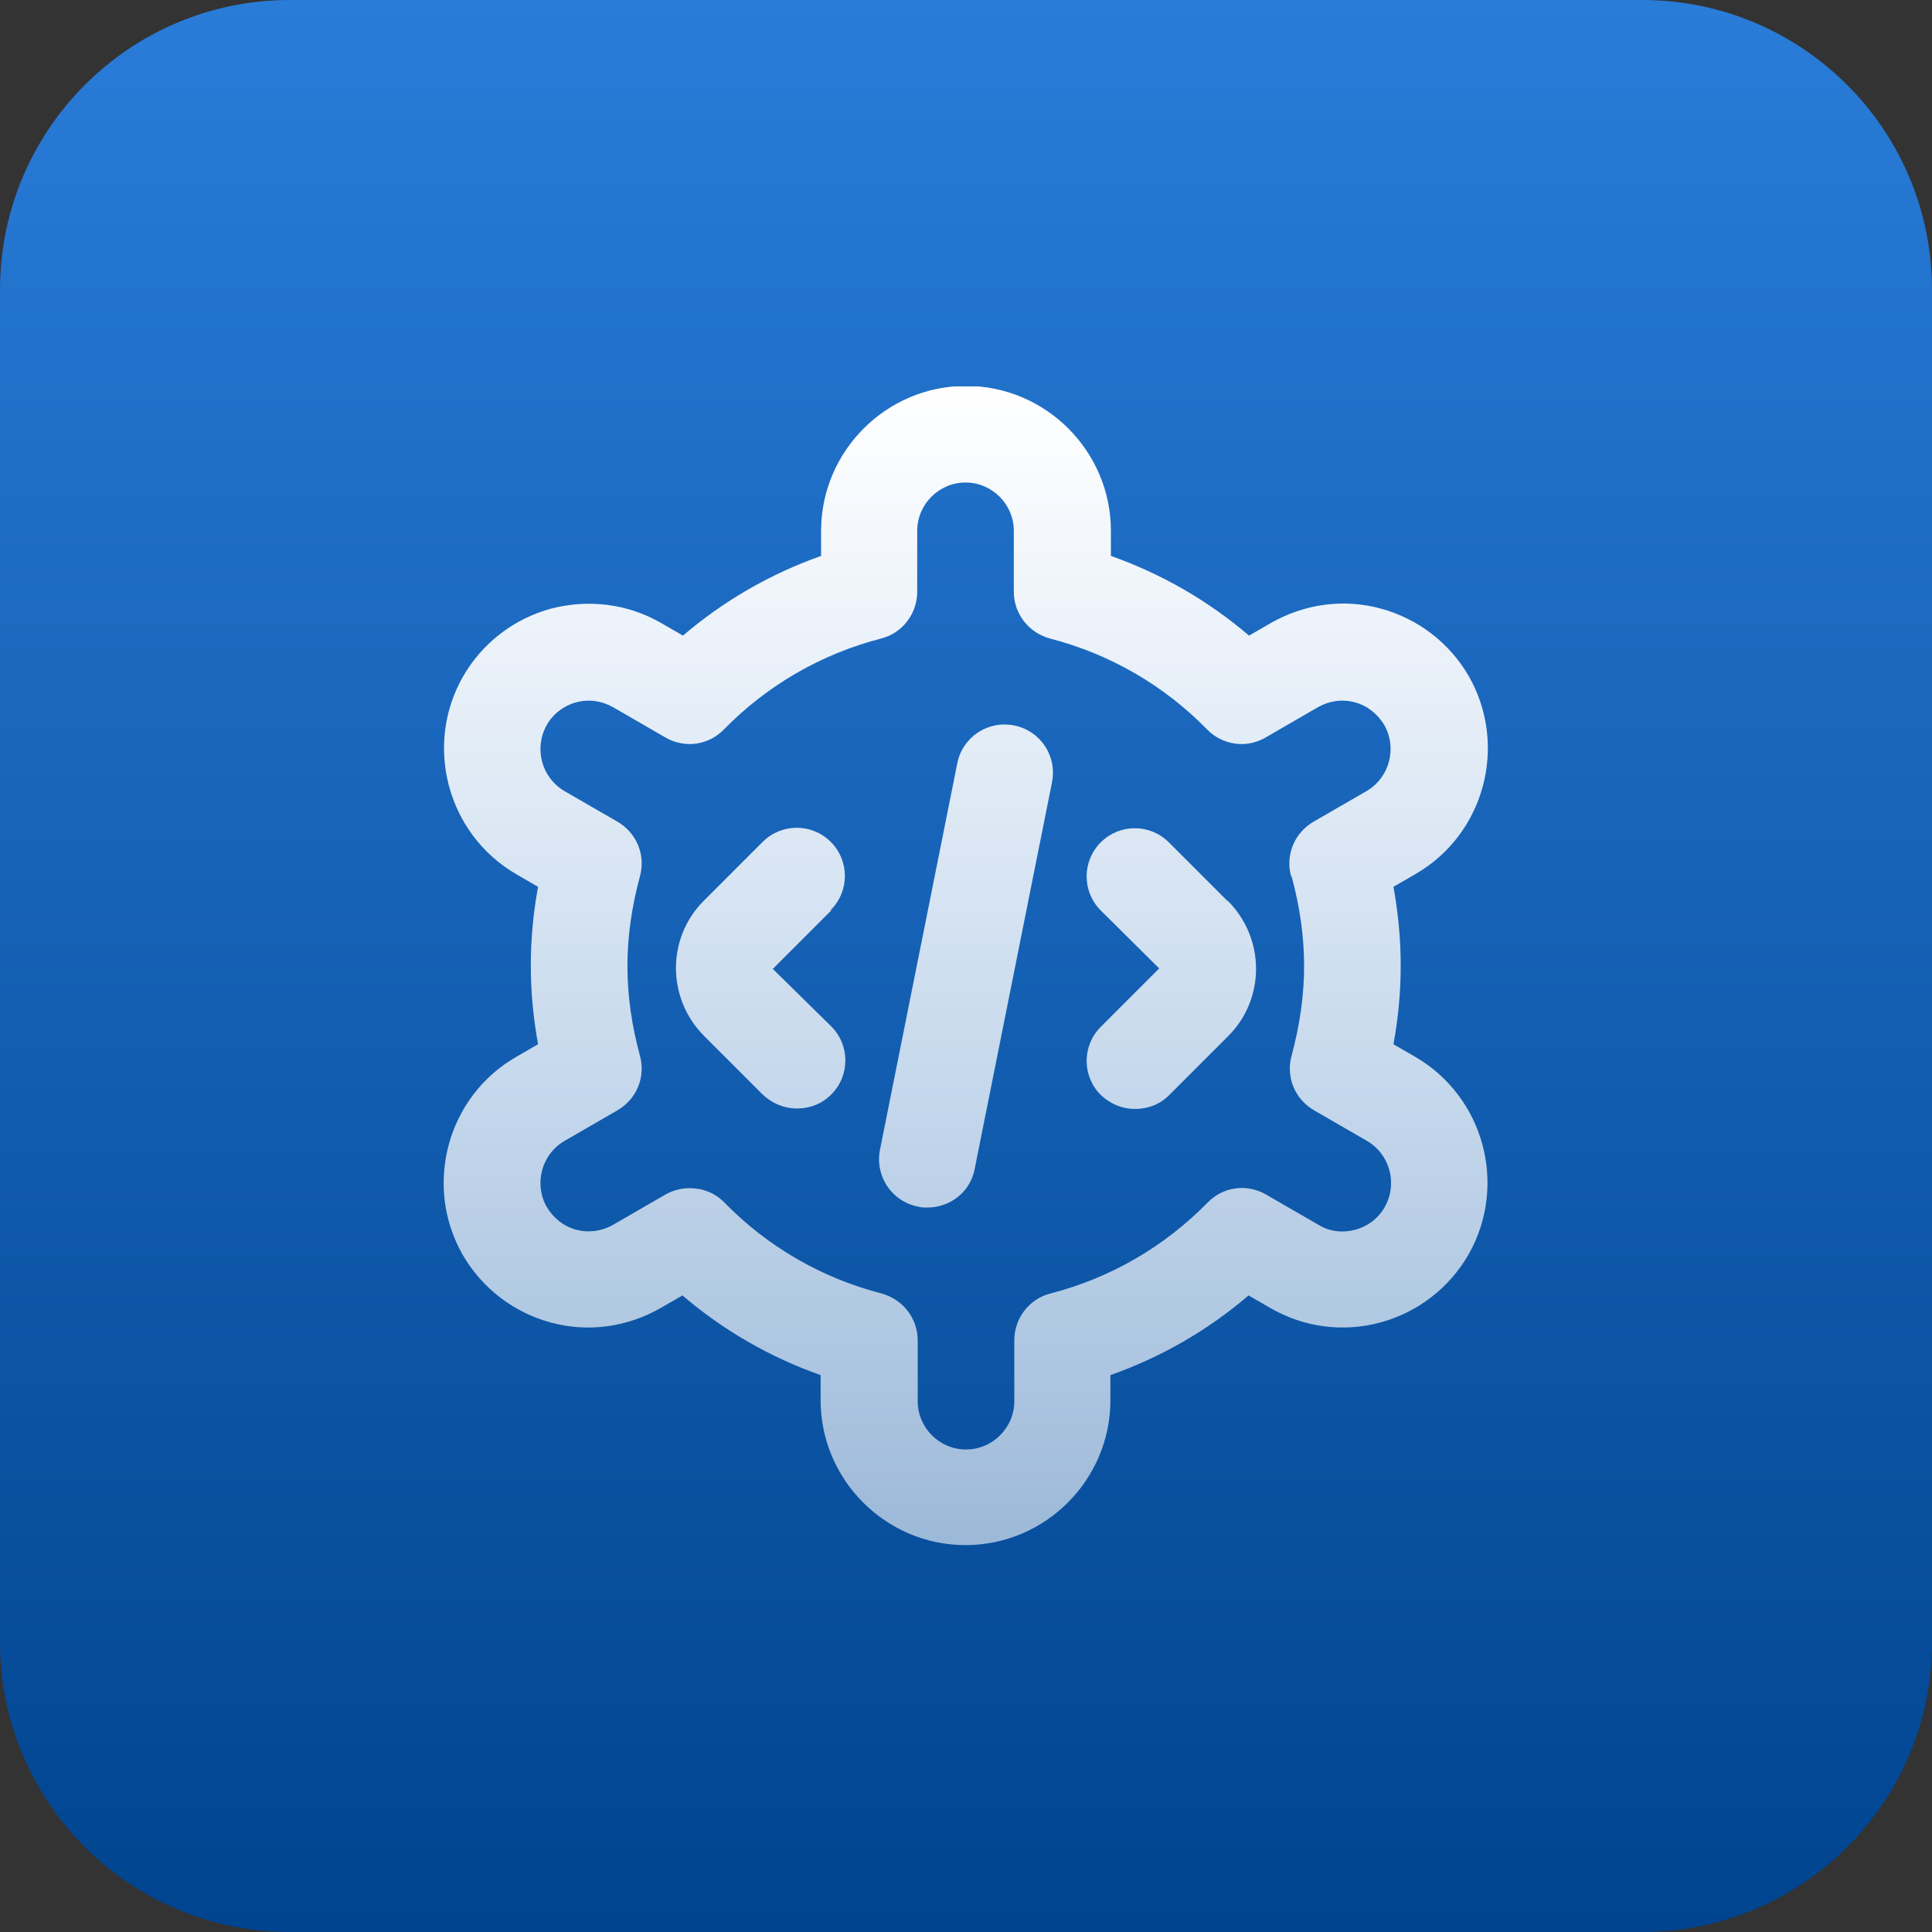
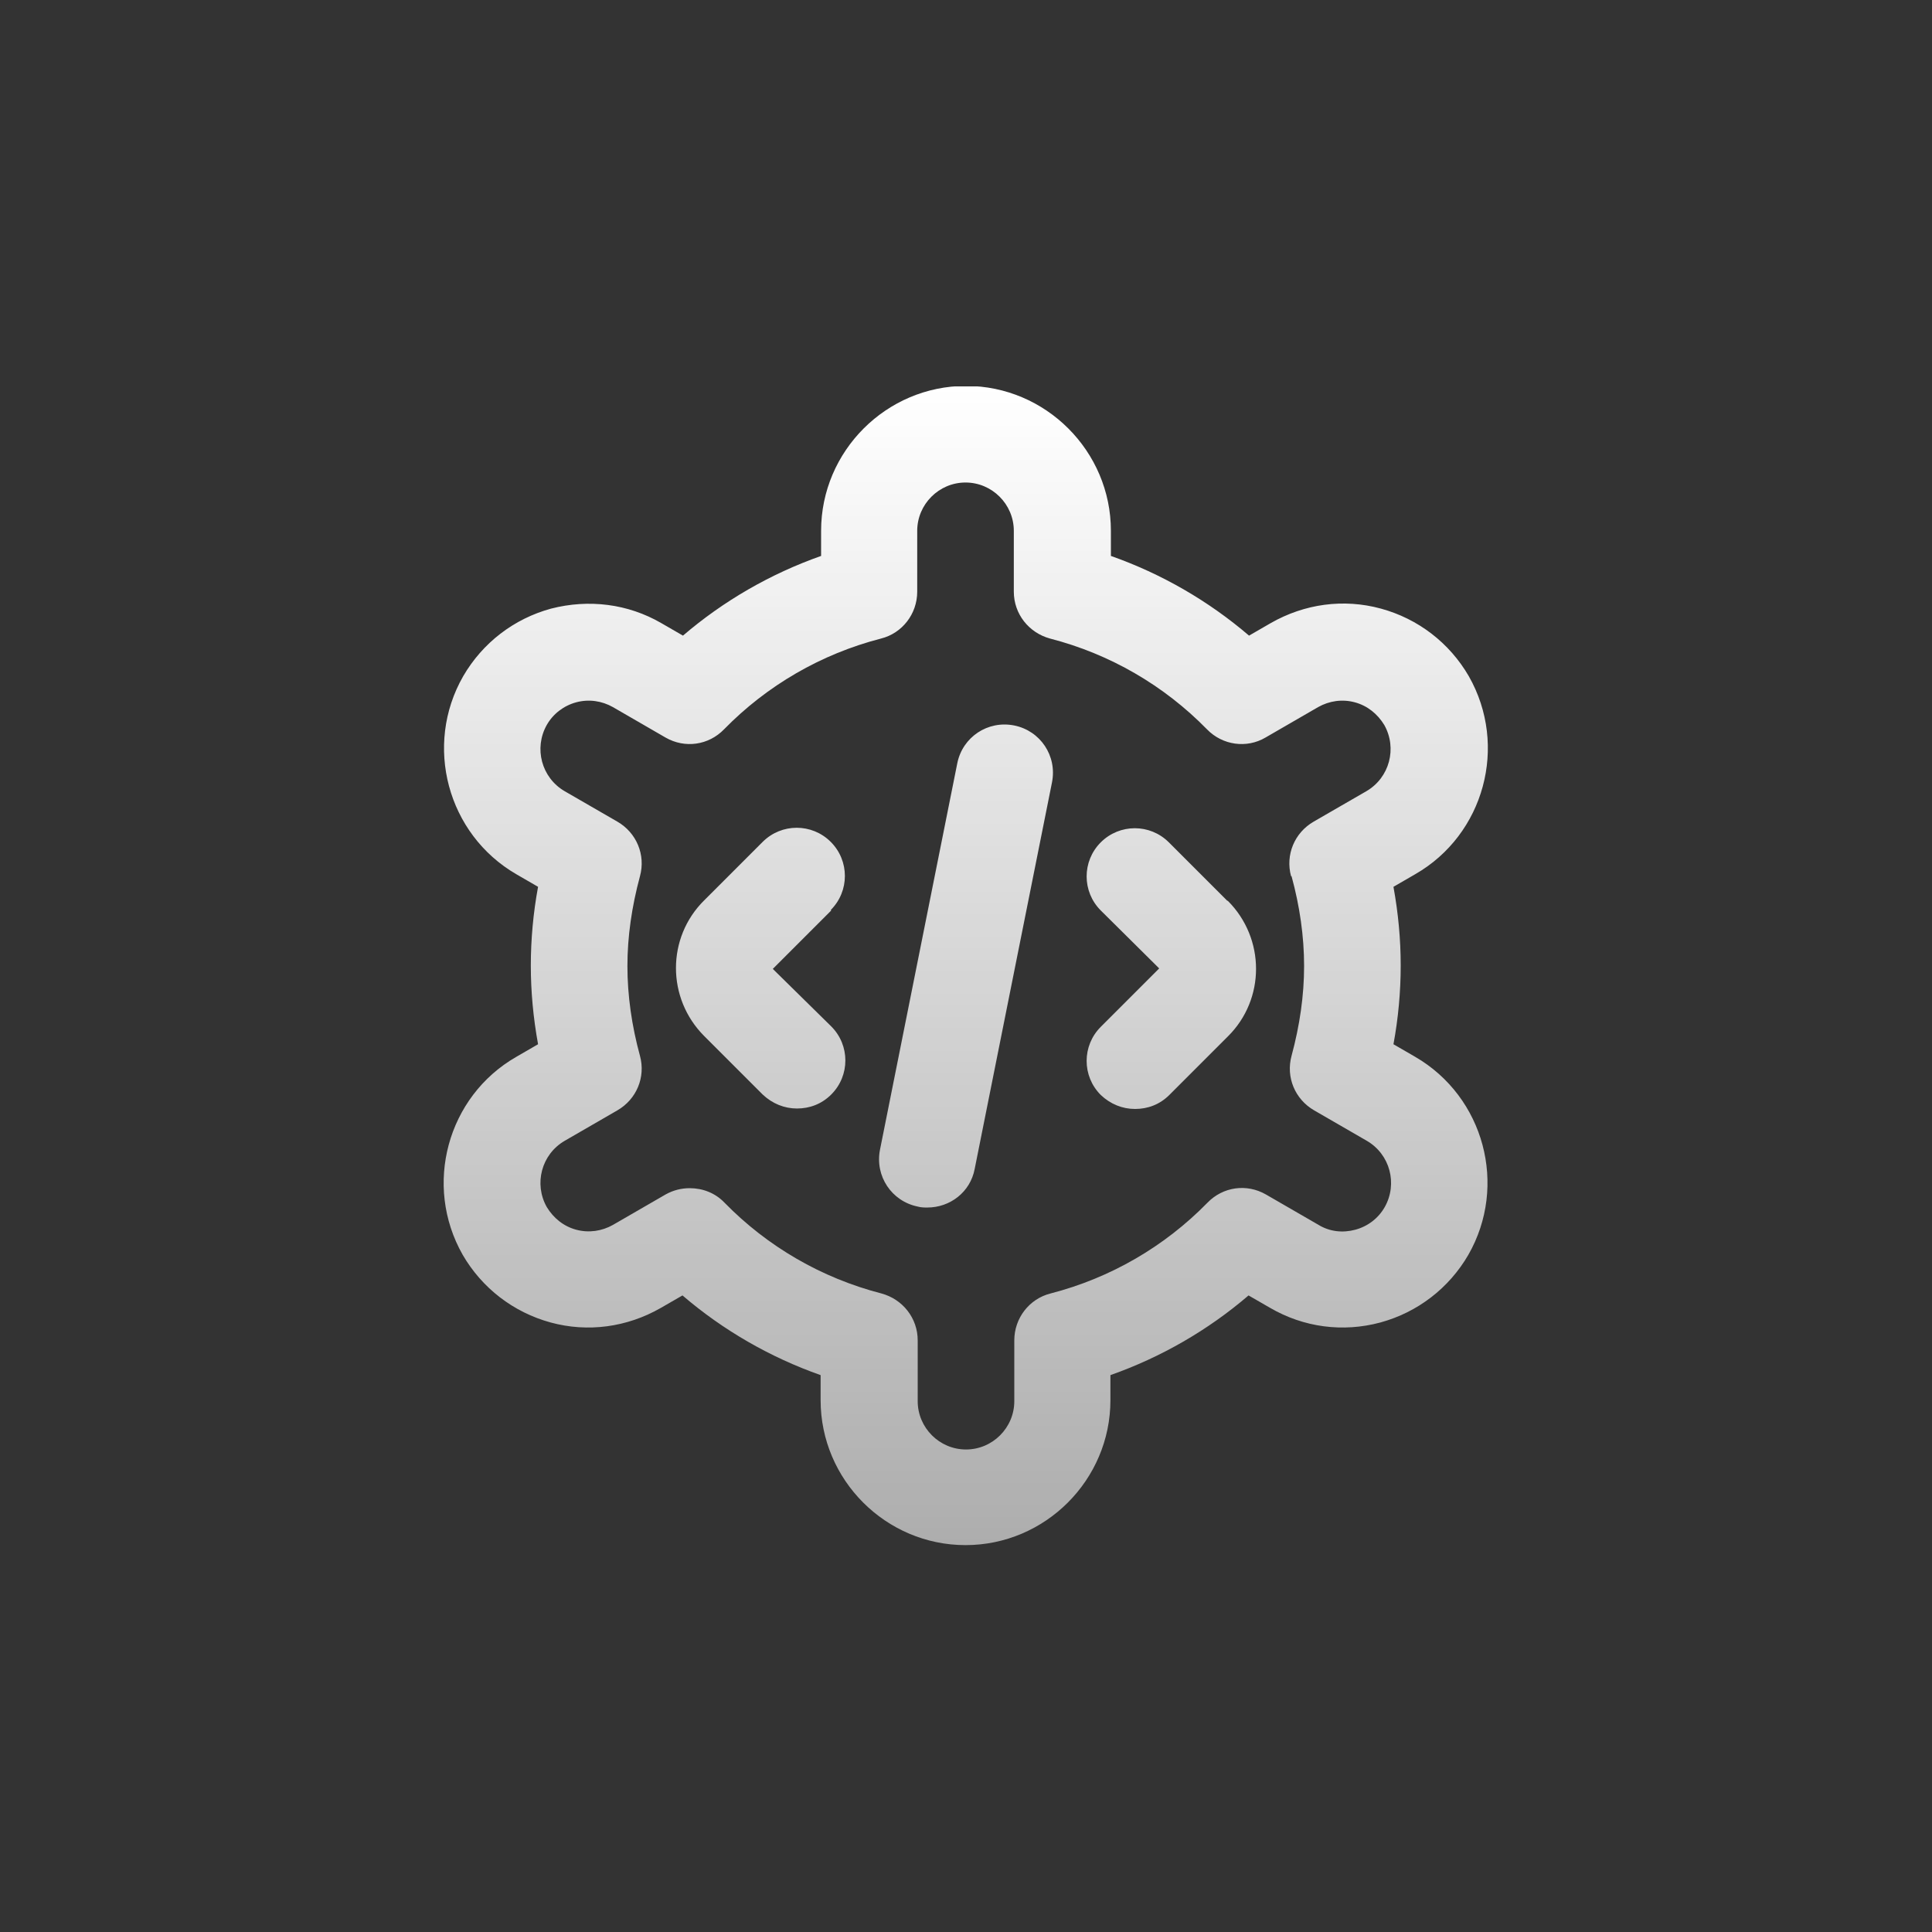
<svg xmlns="http://www.w3.org/2000/svg" width="80" height="80" viewBox="0 0 80 80" fill="none">
  <rect x="0" y="0" width="80" height="80" fill="#333333" stroke="none" />
-   <path d="M0 12C0 5.373 5.373 0 12 0H68C74.627 0 80 5.373 80 12V68C80 74.627 74.627 80 68 80H12C5.373 80 0 74.627 0 68V12Z" fill="url(#paint0_linear_5138_12790)" />
  <g clip-path="url(#clip0_5138_12790)">
    <path d="M58.6 43.761L57.7 43.24C57.9 42.16 58 41.06 58 39.98C58 38.901 57.9 37.821 57.7 36.721L58.6 36.2C61.46 34.56 62.46 30.881 60.82 28C60.02 26.62 58.72 25.62 57.18 25.201C55.64 24.78 54.02 25 52.62 25.8L51.72 26.32C50.04 24.881 48.1 23.761 46 23.02V21.98C46 18.68 43.3 15.98 40 15.98C36.7 15.98 34 18.68 34 21.98V23.02C31.9 23.761 29.96 24.881 28.28 26.32L27.38 25.8C26 25 24.38 24.8 22.82 25.201C21.28 25.62 19.98 26.62 19.18 28C17.54 30.86 18.52 34.541 21.38 36.2L22.28 36.721C22.08 37.8 21.98 38.901 21.98 39.98C21.98 41.06 22.08 42.141 22.28 43.24L21.38 43.761C18.52 45.401 17.52 49.081 19.16 51.961C19.96 53.34 21.26 54.34 22.8 54.761C24.34 55.181 25.96 54.961 27.36 54.16L28.26 53.641C29.94 55.081 31.88 56.2 33.98 56.941V57.98C33.98 61.281 36.68 63.98 39.98 63.98C43.28 63.98 45.98 61.281 45.98 57.98V56.941C48.08 56.2 50.02 55.081 51.7 53.641L52.6 54.16C53.98 54.961 55.6 55.181 57.16 54.761C58.7 54.34 60 53.34 60.8 51.961C62.44 49.1 61.46 45.42 58.6 43.761ZM53.48 36.281C53.82 37.52 54 38.781 54 40.001C54 41.221 53.82 42.461 53.48 43.721C53.24 44.6 53.62 45.52 54.42 45.98L56.6 47.24C57.56 47.8 57.88 49.02 57.34 49.98C57.08 50.441 56.64 50.781 56.12 50.92C55.6 51.06 55.06 51.001 54.6 50.721L52.42 49.461C51.62 49.001 50.64 49.141 50 49.8C48.22 51.62 45.98 52.92 43.5 53.56C42.62 53.781 42 54.581 42 55.501V58.02C42 59.12 41.1 60.02 40 60.02C38.9 60.02 38 59.12 38 58.02V55.501C38 54.581 37.38 53.8 36.5 53.56C34.02 52.92 31.78 51.62 30 49.8C29.62 49.401 29.1 49.2 28.56 49.2C28.22 49.2 27.88 49.281 27.56 49.461L25.38 50.721C24.92 50.98 24.38 51.06 23.86 50.92C23.34 50.781 22.92 50.441 22.64 49.98C22.1 49.02 22.42 47.8 23.38 47.24L25.56 45.98C26.36 45.52 26.74 44.6 26.5 43.721C26.16 42.48 25.98 41.221 25.98 40.001C25.98 38.781 26.16 37.541 26.5 36.281C26.74 35.401 26.36 34.48 25.56 34.02L23.38 32.761C22.42 32.2 22.1 30.98 22.64 30.02C22.9 29.561 23.34 29.221 23.86 29.081C24.38 28.941 24.92 29.02 25.38 29.28L27.56 30.541C28.36 31 29.34 30.86 29.98 30.201C31.76 28.381 34 27.081 36.48 26.441C37.36 26.221 37.98 25.421 37.98 24.5V21.98C37.98 20.881 38.88 19.98 39.98 19.98C41.08 19.98 41.98 20.881 41.98 21.98V24.5C41.98 25.421 42.6 26.201 43.48 26.441C45.96 27.081 48.2 28.381 49.98 30.201C50.62 30.86 51.62 31 52.4 30.541L54.58 29.28C55.04 29.02 55.58 28.941 56.1 29.081C56.62 29.221 57.04 29.561 57.32 30.02C57.86 30.98 57.54 32.2 56.58 32.761L54.4 34.02C53.6 34.48 53.22 35.401 53.46 36.281H53.48ZM43.56 32.401L40.36 48.401C40.18 49.361 39.34 50.001 38.4 50.001C38.28 50.001 38.14 50.001 38 49.961C36.92 49.74 36.22 48.7 36.44 47.6L39.64 31.601C39.86 30.52 40.9 29.82 42 30.041C43.08 30.261 43.78 31.3 43.56 32.401ZM34.42 37.7L32 40.12L34.42 42.501C35.2 43.281 35.2 44.541 34.42 45.321C34.02 45.721 33.52 45.901 33 45.901C32.48 45.901 31.98 45.7 31.58 45.321L29.16 42.901C27.6 41.34 27.6 38.821 29.16 37.281L31.58 34.861C32.36 34.081 33.62 34.081 34.4 34.861C35.18 35.641 35.18 36.901 34.4 37.681L34.42 37.7ZM50.84 37.3C52.4 38.861 52.4 41.38 50.84 42.92L48.42 45.34C48.02 45.74 47.52 45.92 47 45.92C46.48 45.92 45.98 45.721 45.58 45.34C44.8 44.56 44.8 43.3 45.58 42.52L48 40.1L45.58 37.7C44.8 36.92 44.8 35.66 45.58 34.88C46.36 34.1 47.62 34.1 48.4 34.88L50.82 37.3H50.84Z" fill="url(#paint1_linear_5138_12790)" />
  </g>
  <defs>
    <linearGradient id="paint0_linear_5138_12790" x1="40" y1="0" x2="40" y2="80" gradientUnits="userSpaceOnUse">
      <stop stop-color="#297CD8" />
      <stop offset="1" stop-color="#00448F" />
    </linearGradient>
    <linearGradient id="paint1_linear_5138_12790" x1="39.99" y1="15.98" x2="39.99" y2="63.98" gradientUnits="userSpaceOnUse">
      <stop stop-color="white" />
      <stop offset="1" stop-color="white" stop-opacity="0.6" />
    </linearGradient>
    <clipPath id="clip0_5138_12790">
      <rect width="48" height="48" fill="white" transform="translate(16 16)" />
    </clipPath>
  </defs>
</svg>